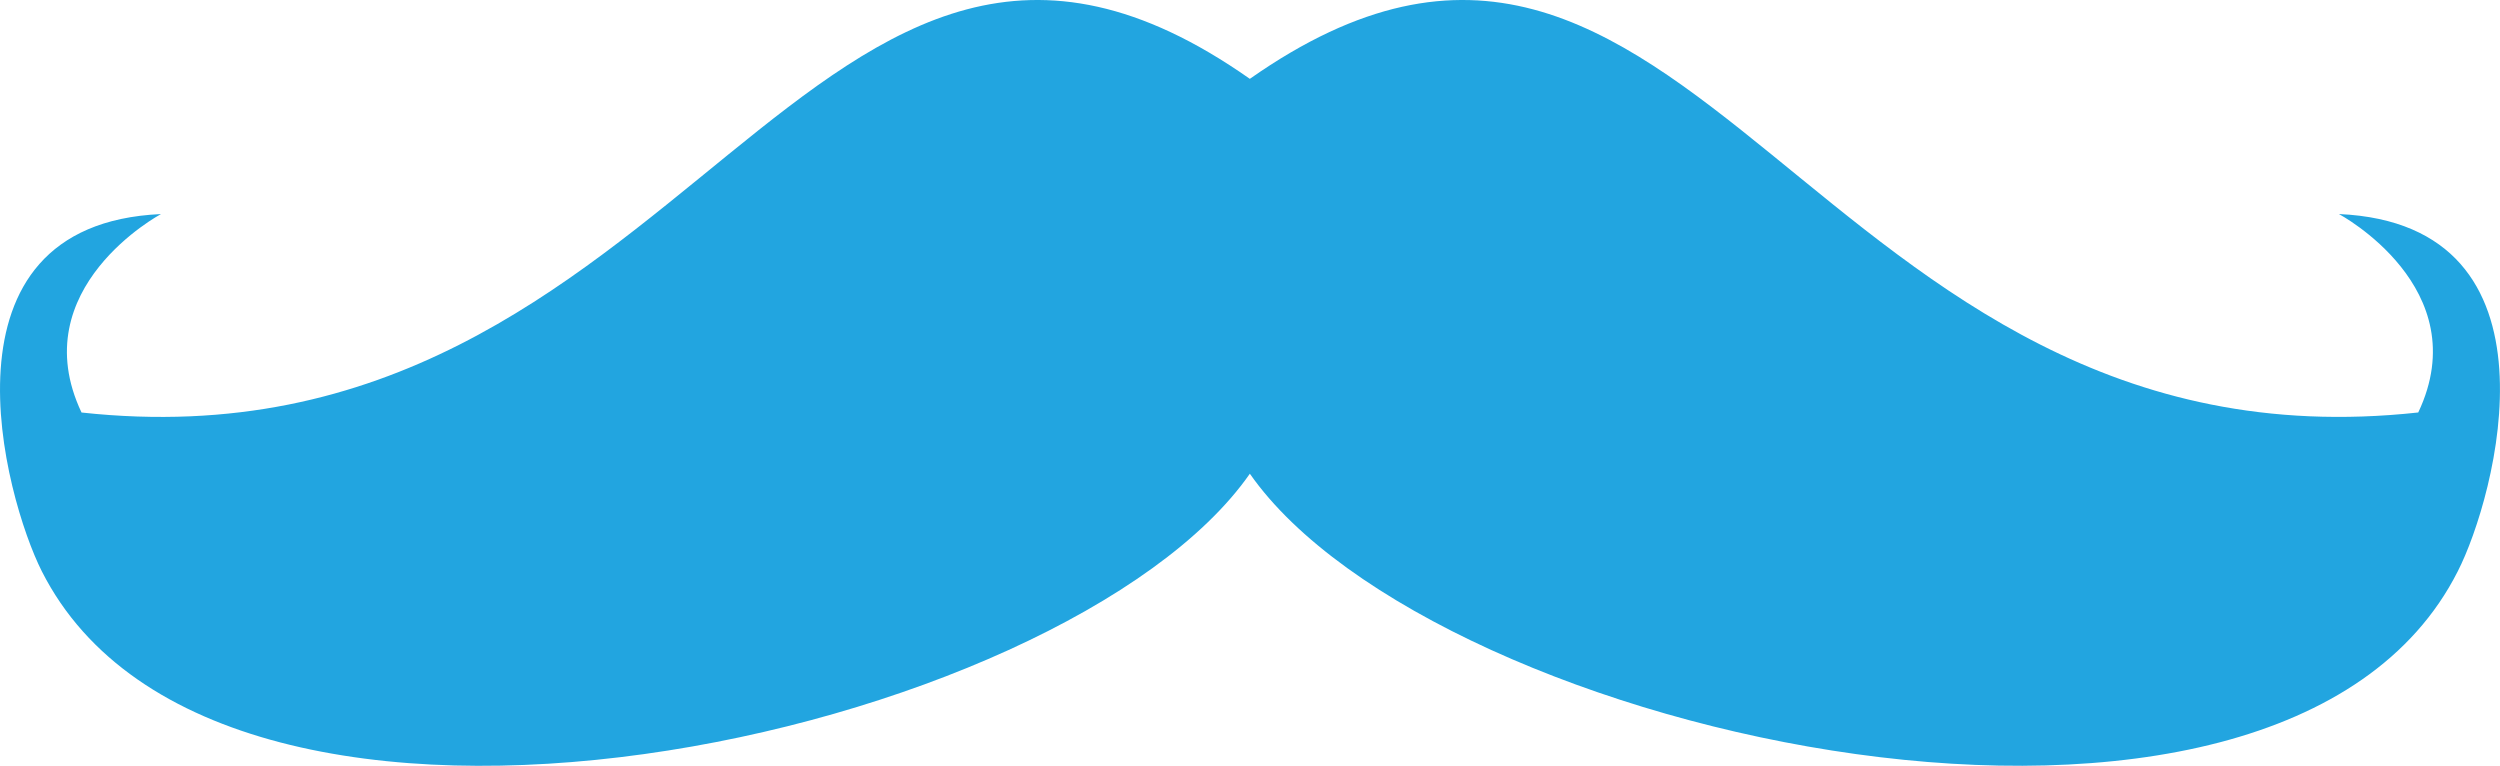
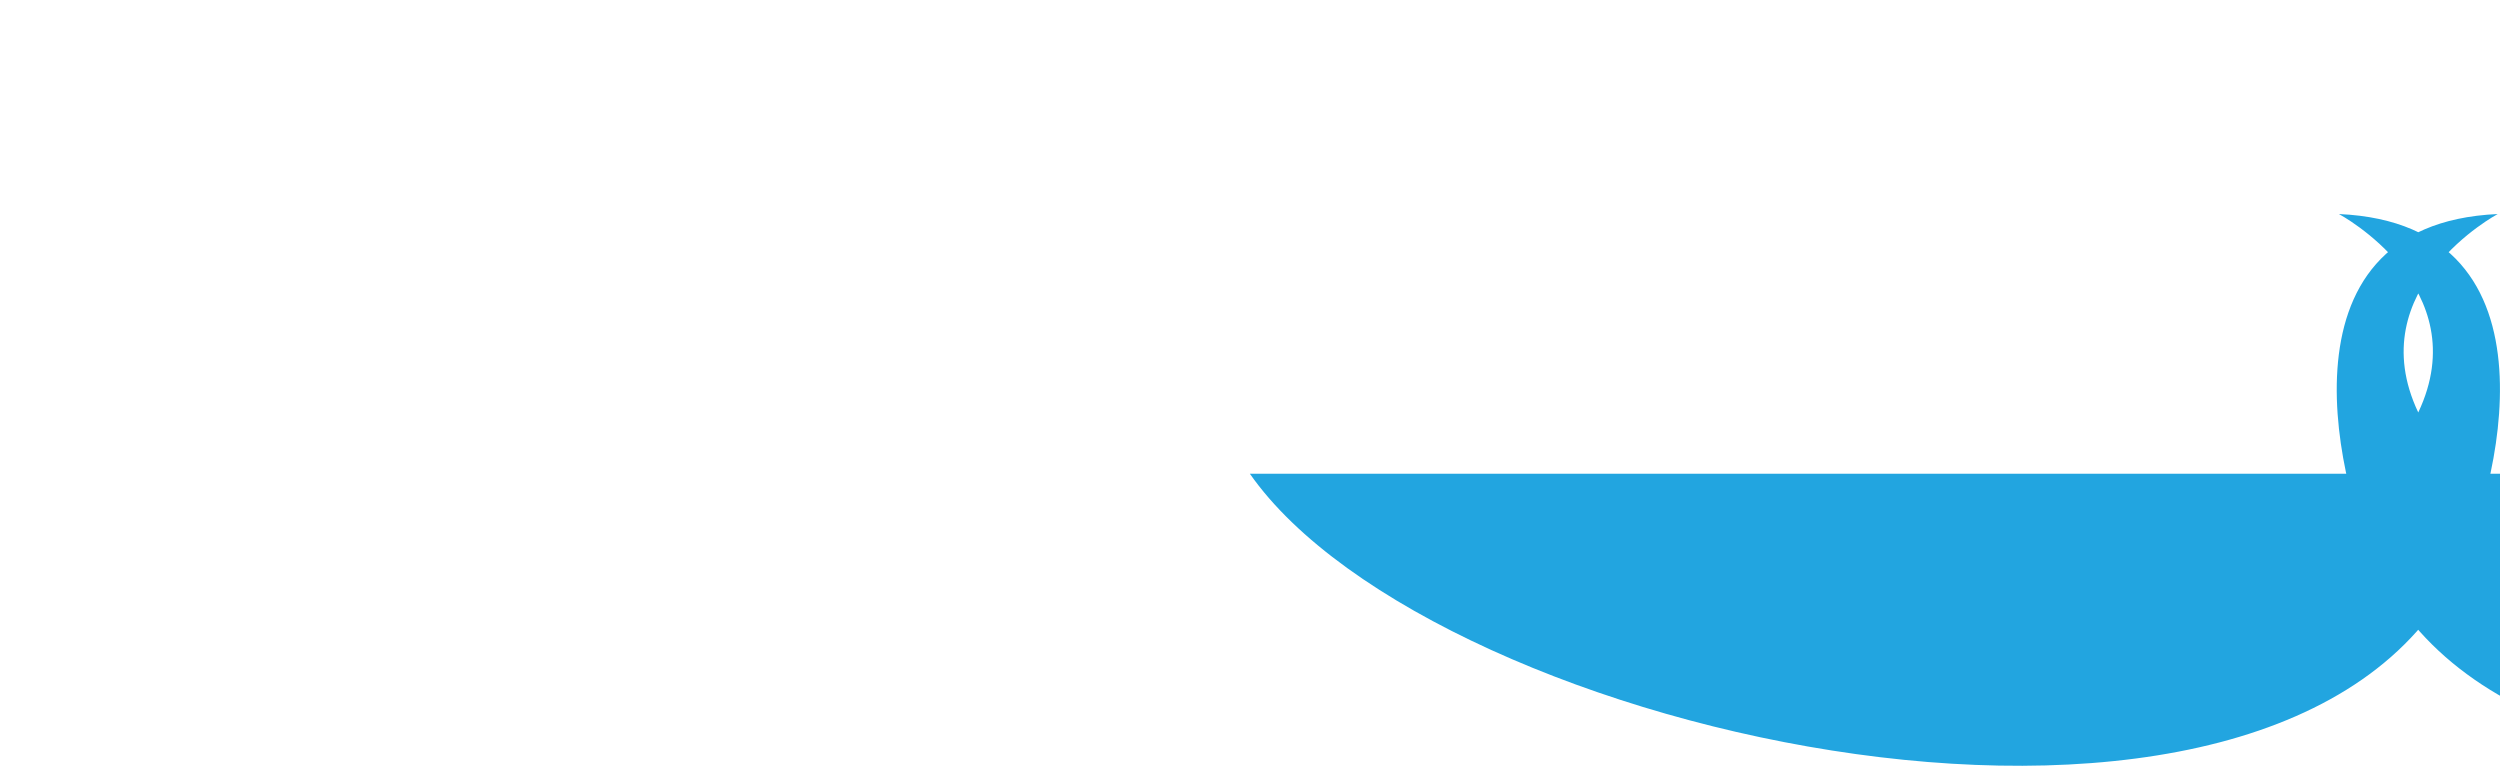
<svg xmlns="http://www.w3.org/2000/svg" width="78.35" height="24" viewBox="0 0 78.35 24">
-   <path id="ヒゲ" d="M284.742,28.525C290.517,36.79,317,42.673,322.6,31.581c1.173-2.293,3.534-10.869-3.726-11.194,0,0,4.336,2.315,2.486,6.219C302.255,28.693,298.6,6.423,284.742,16.15,270.9,6.423,267.231,28.693,248.127,26.607c-1.847-3.9,2.49-6.219,2.49-6.219-7.26.325-4.89,8.9-3.735,11.194,5.612,11.092,32.091,5.209,37.86-3.056" transform="translate(-245.572 -13.679)" fill="#22a5e0" />
+   <path id="ヒゲ" d="M284.742,28.525C290.517,36.79,317,42.673,322.6,31.581c1.173-2.293,3.534-10.869-3.726-11.194,0,0,4.336,2.315,2.486,6.219c-1.847-3.9,2.49-6.219,2.49-6.219-7.26.325-4.89,8.9-3.735,11.194,5.612,11.092,32.091,5.209,37.86-3.056" transform="translate(-245.572 -13.679)" fill="#22a5e0" />
</svg>